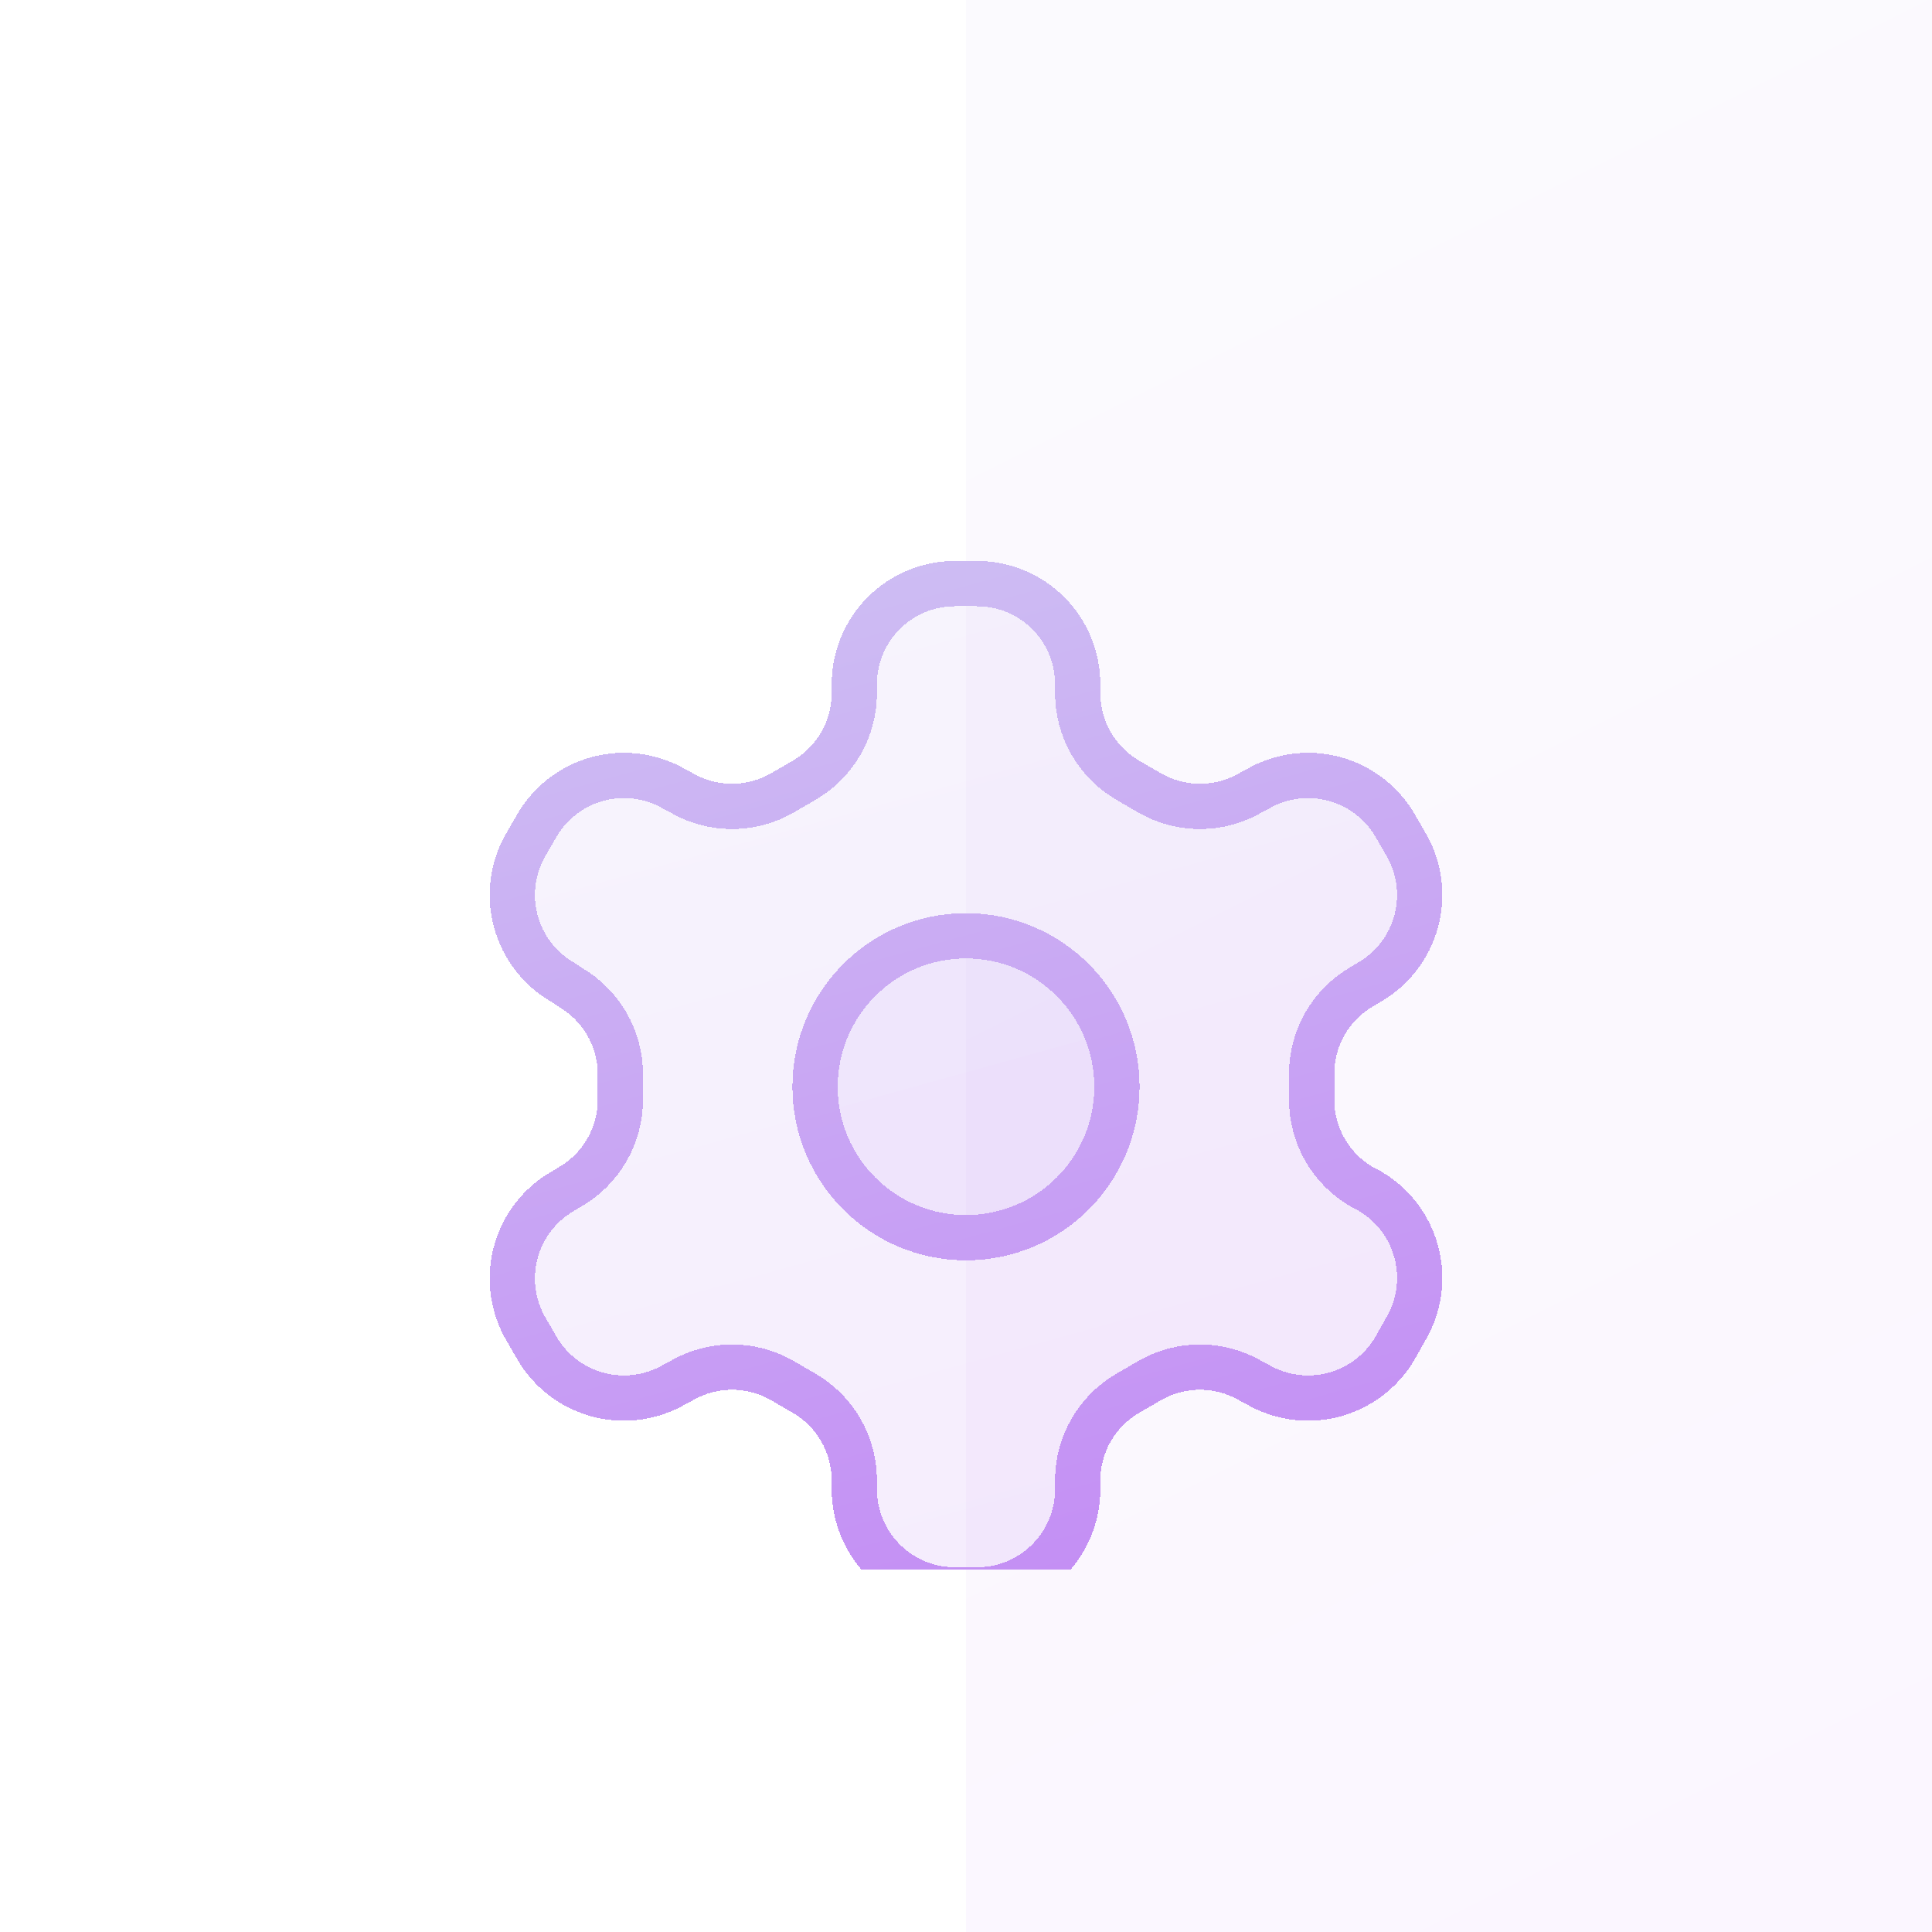
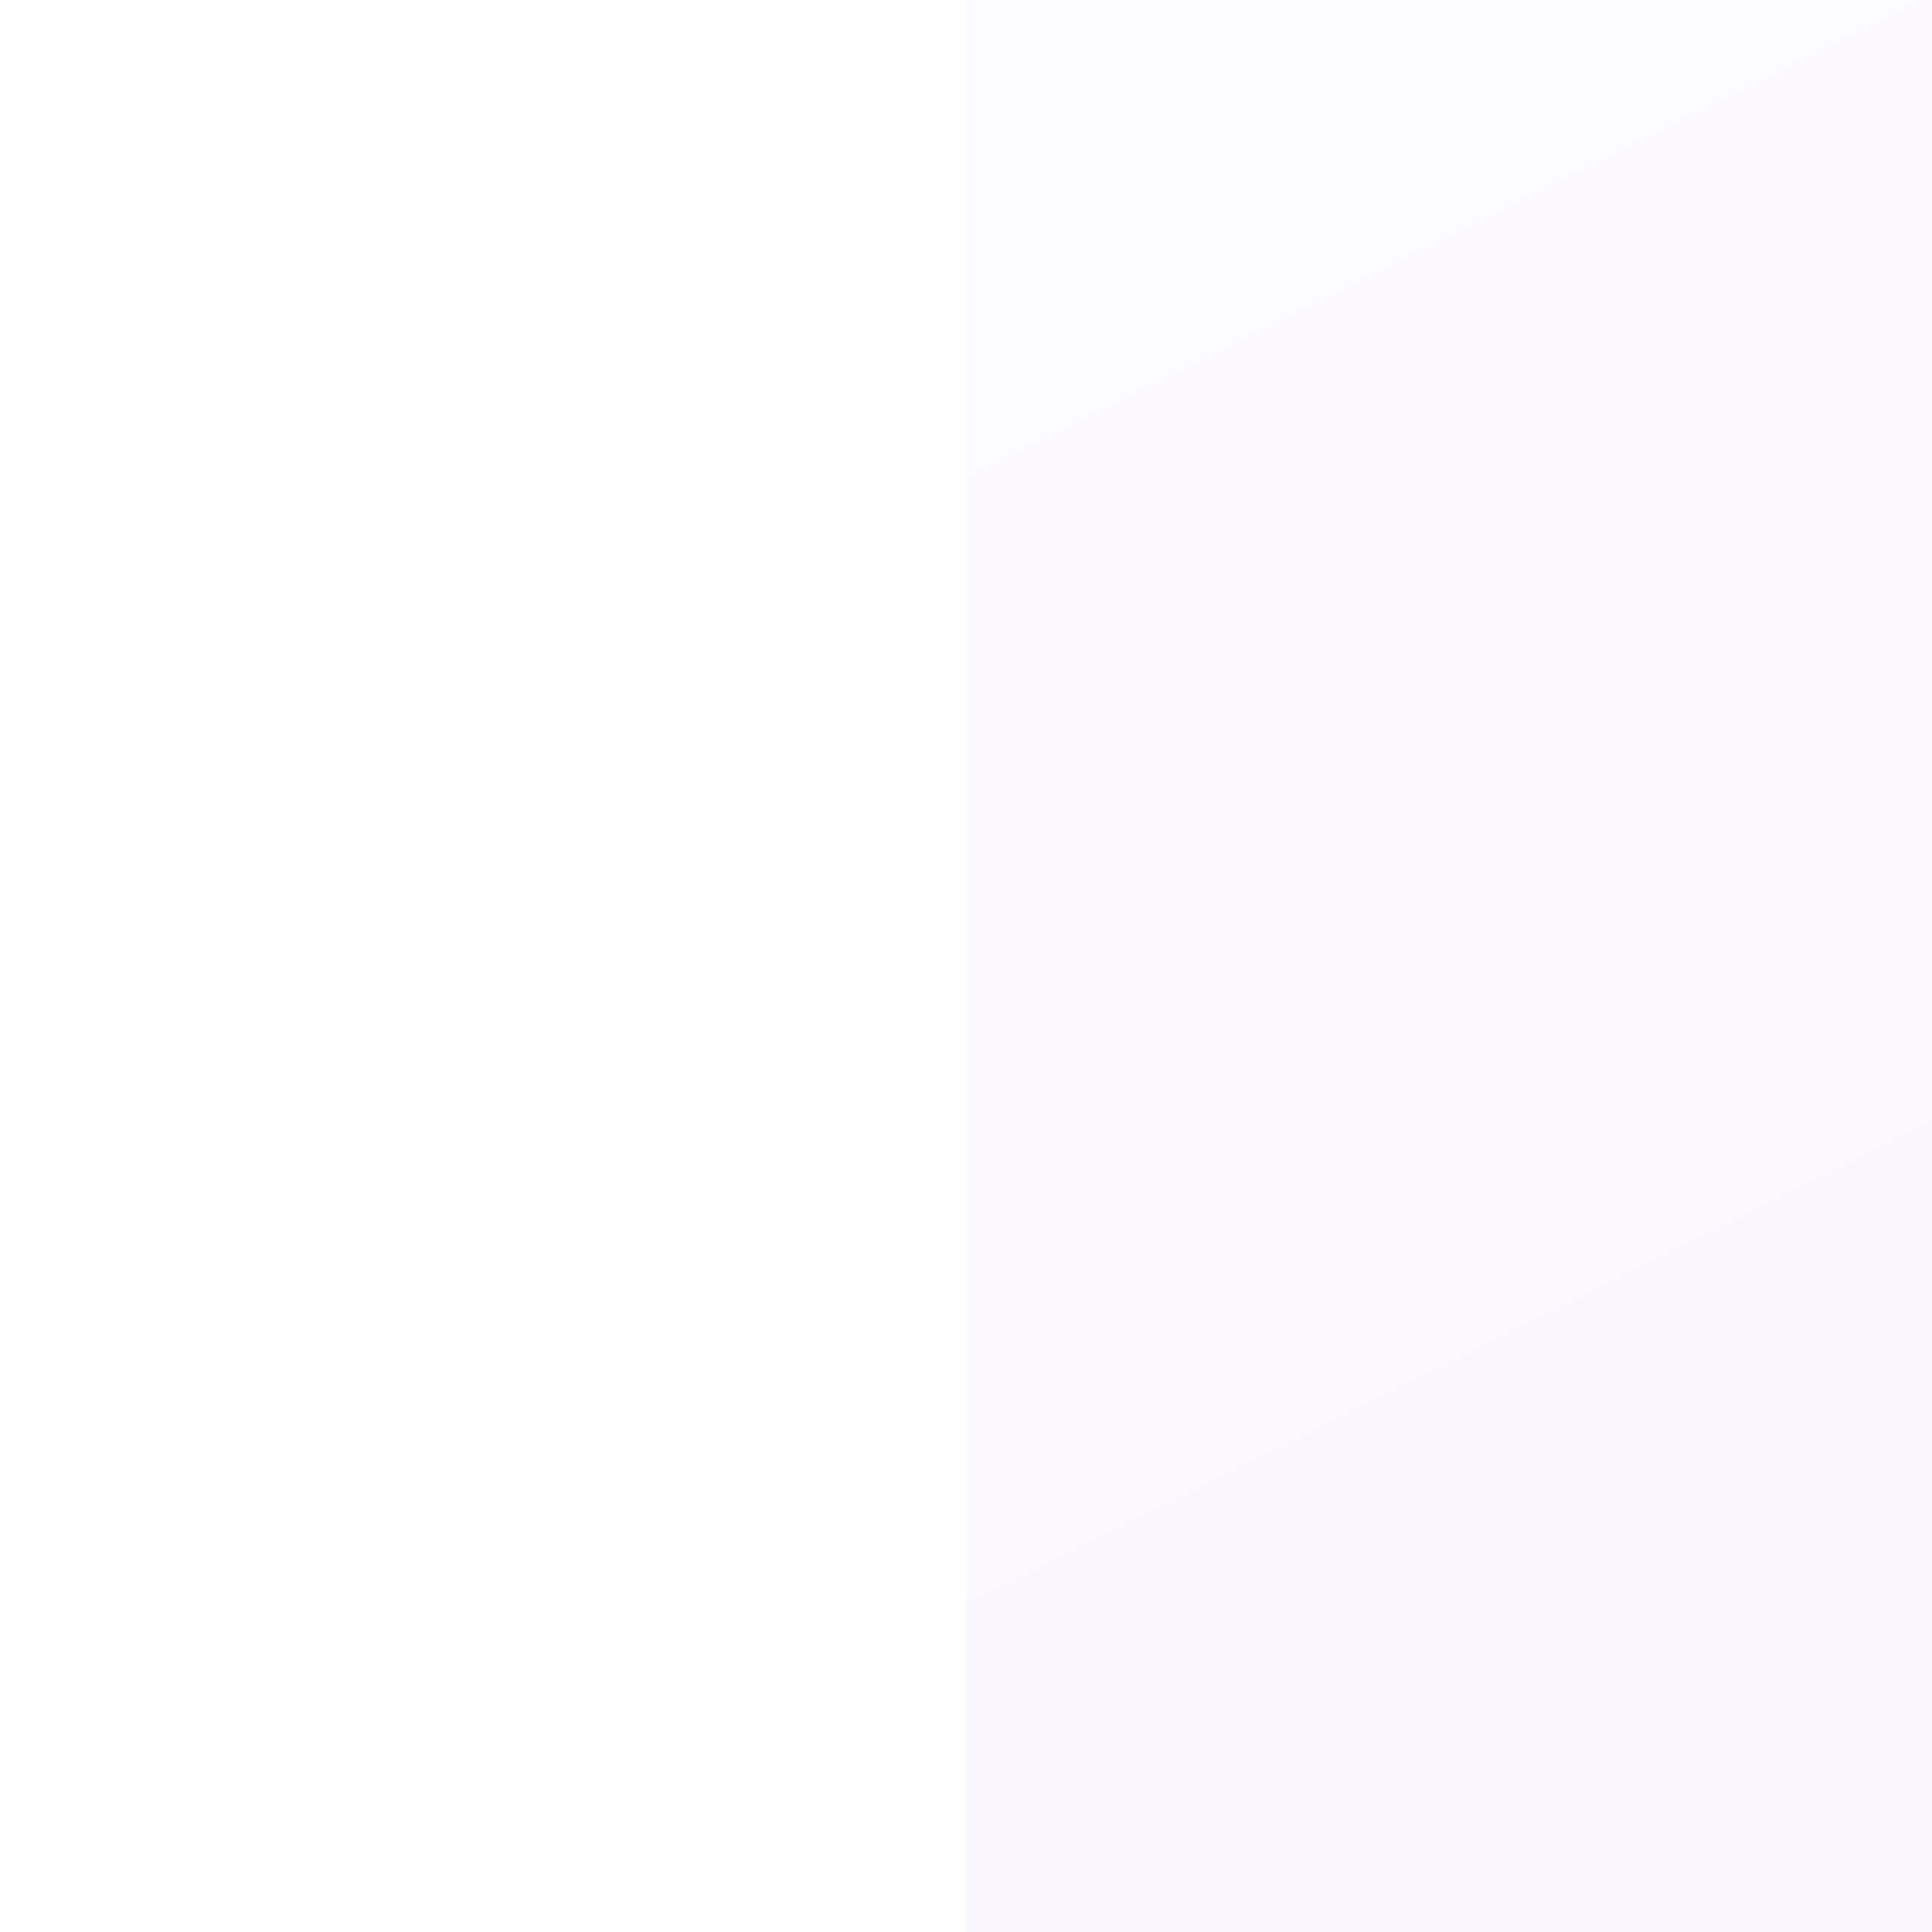
<svg xmlns="http://www.w3.org/2000/svg" width="64" height="64" viewBox="0 0 64 64" fill="none">
  <rect x="32" width="32" height="64" fill="url(#paint0_linear_24_6566)" fill-opacity="0.08" />
  <g clip-path="url(#clip0_24_6566)">
    <g filter="url(#filter1_d_24_6566)">
-       <path d="M32.367 15.333H31.633C30.749 15.333 29.901 15.684 29.276 16.31C28.651 16.935 28.3 17.783 28.3 18.667V18.967C28.299 19.551 28.145 20.125 27.853 20.631C27.56 21.137 27.14 21.558 26.633 21.85L25.917 22.267C25.41 22.559 24.835 22.713 24.25 22.713C23.665 22.713 23.09 22.559 22.583 22.267L22.333 22.133C21.568 21.692 20.66 21.572 19.807 21.8C18.954 22.029 18.226 22.586 17.783 23.35L17.417 23.983C16.975 24.748 16.856 25.657 17.084 26.51C17.312 27.363 17.869 28.091 18.633 28.533L18.883 28.7C19.387 28.991 19.806 29.409 20.098 29.911C20.391 30.414 20.547 30.985 20.55 31.567V32.417C20.552 33.004 20.399 33.582 20.107 34.091C19.814 34.6 19.392 35.023 18.883 35.317L18.633 35.467C17.869 35.909 17.312 36.637 17.084 37.49C16.856 38.343 16.975 39.252 17.417 40.017L17.783 40.65C18.226 41.414 18.954 41.971 19.807 42.2C20.66 42.428 21.568 42.308 22.333 41.867L22.583 41.733C23.09 41.441 23.665 41.287 24.25 41.287C24.835 41.287 25.41 41.441 25.917 41.733L26.633 42.15C27.14 42.442 27.56 42.862 27.853 43.369C28.145 43.875 28.299 44.449 28.3 45.033V45.333C28.3 46.217 28.651 47.065 29.276 47.69C29.901 48.316 30.749 48.667 31.633 48.667H32.367C33.251 48.667 34.099 48.316 34.724 47.69C35.349 47.065 35.7 46.217 35.7 45.333V45.033C35.701 44.449 35.855 43.875 36.147 43.369C36.44 42.862 36.86 42.442 37.367 42.15L38.083 41.733C38.59 41.441 39.165 41.287 39.75 41.287C40.335 41.287 40.91 41.441 41.417 41.733L41.667 41.867C42.432 42.308 43.34 42.428 44.193 42.2C45.046 41.971 45.774 41.414 46.217 40.65L46.583 40C47.025 39.235 47.144 38.326 46.916 37.473C46.688 36.62 46.131 35.893 45.367 35.45L45.117 35.317C44.608 35.023 44.186 34.6 43.893 34.091C43.601 33.582 43.448 33.004 43.45 32.417V31.583C43.448 30.996 43.601 30.418 43.893 29.909C44.186 29.4 44.608 28.977 45.117 28.683L45.367 28.533C46.131 28.091 46.688 27.363 46.916 26.51C47.144 25.657 47.025 24.748 46.583 23.983L46.217 23.35C45.774 22.586 45.046 22.029 44.193 21.8C43.34 21.572 42.432 21.692 41.667 22.133L41.417 22.267C40.91 22.559 40.335 22.713 39.75 22.713C39.165 22.713 38.59 22.559 38.083 22.267L37.367 21.85C36.86 21.558 36.44 21.137 36.147 20.631C35.855 20.125 35.701 19.551 35.7 18.967V18.667C35.7 17.783 35.349 16.935 34.724 16.31C34.099 15.684 33.251 15.333 32.367 15.333Z" fill="url(#paint1_linear_24_6566)" fill-opacity="0.16" shape-rendering="crispEdges" />
      <path d="M32 37C34.761 37 37 34.761 37 32C37 29.239 34.761 27 32 27C29.239 27 27 29.239 27 32C27 34.761 29.239 37 32 37Z" fill="url(#paint2_linear_24_6566)" fill-opacity="0.16" shape-rendering="crispEdges" />
-       <path d="M32.367 15.333H31.633C30.749 15.333 29.901 15.684 29.276 16.31C28.651 16.935 28.3 17.783 28.3 18.667V18.967C28.299 19.551 28.145 20.125 27.853 20.631C27.56 21.137 27.14 21.558 26.633 21.85L25.917 22.267C25.41 22.559 24.835 22.713 24.25 22.713C23.665 22.713 23.09 22.559 22.583 22.267L22.333 22.133C21.568 21.692 20.66 21.572 19.807 21.8C18.954 22.029 18.226 22.586 17.783 23.35L17.417 23.983C16.975 24.748 16.856 25.657 17.084 26.51C17.312 27.363 17.869 28.091 18.633 28.533L18.883 28.7C19.387 28.991 19.806 29.409 20.098 29.911C20.391 30.414 20.547 30.985 20.55 31.567V32.417C20.552 33.004 20.399 33.582 20.107 34.091C19.814 34.6 19.392 35.023 18.883 35.317L18.633 35.467C17.869 35.909 17.312 36.637 17.084 37.49C16.856 38.343 16.975 39.252 17.417 40.017L17.783 40.65C18.226 41.414 18.954 41.971 19.807 42.2C20.66 42.428 21.568 42.308 22.333 41.867L22.583 41.733C23.09 41.441 23.665 41.287 24.25 41.287C24.835 41.287 25.41 41.441 25.917 41.733L26.633 42.15C27.14 42.442 27.56 42.862 27.853 43.369C28.145 43.875 28.299 44.449 28.3 45.033V45.333C28.3 46.217 28.651 47.065 29.276 47.69C29.901 48.316 30.749 48.667 31.633 48.667H32.367C33.251 48.667 34.099 48.316 34.724 47.69C35.349 47.065 35.7 46.217 35.7 45.333V45.033C35.701 44.449 35.855 43.875 36.147 43.369C36.44 42.862 36.86 42.442 37.367 42.15L38.083 41.733C38.59 41.441 39.165 41.287 39.75 41.287C40.335 41.287 40.91 41.441 41.417 41.733L41.667 41.867C42.432 42.308 43.34 42.428 44.193 42.2C45.046 41.971 45.774 41.414 46.217 40.65L46.583 40C47.025 39.235 47.144 38.326 46.916 37.473C46.688 36.62 46.131 35.893 45.367 35.45L45.117 35.317C44.608 35.023 44.186 34.6 43.893 34.091C43.601 33.582 43.448 33.004 43.45 32.417V31.583C43.448 30.996 43.601 30.418 43.893 29.909C44.186 29.4 44.608 28.977 45.117 28.683L45.367 28.533C46.131 28.091 46.688 27.363 46.916 26.51C47.144 25.657 47.025 24.748 46.583 23.983L46.217 23.35C45.774 22.586 45.046 22.029 44.193 21.8C43.34 21.572 42.432 21.692 41.667 22.133L41.417 22.267C40.91 22.559 40.335 22.713 39.75 22.713C39.165 22.713 38.59 22.559 38.083 22.267L37.367 21.85C36.86 21.558 36.44 21.137 36.147 20.631C35.855 20.125 35.701 19.551 35.7 18.967V18.667C35.7 17.783 35.349 16.935 34.724 16.31C34.099 15.684 33.251 15.333 32.367 15.333Z" stroke="url(#paint3_linear_24_6566)" stroke-width="1.5" stroke-linecap="round" stroke-linejoin="round" shape-rendering="crispEdges" />
      <path d="M32 37C34.761 37 37 34.761 37 32C37 29.239 34.761 27 32 27C29.239 27 27 29.239 27 32C27 34.761 29.239 37 32 37Z" stroke="url(#paint4_linear_24_6566)" stroke-width="1.5" stroke-linecap="round" stroke-linejoin="round" shape-rendering="crispEdges" />
    </g>
  </g>
  <defs>
    <filter id="filter1_d_24_6566" x="12.221" y="14.583" width="39.559" height="42.833" filterUnits="userSpaceOnUse" color-interpolation-filters="sRGB">
      <feFlood flood-opacity="0" result="BackgroundImageFix" />
      <feColorMatrix in="SourceAlpha" type="matrix" values="0 0 0 0 0 0 0 0 0 0 0 0 0 0 0 0 0 0 127 0" result="hardAlpha" />
      <feOffset dy="4" />
      <feGaussianBlur stdDeviation="2" />
      <feComposite in2="hardAlpha" operator="out" />
      <feColorMatrix type="matrix" values="0 0 0 0 0 0 0 0 0 0 0 0 0 0 0 0 0 0 0.25 0" />
      <feBlend mode="normal" in2="BackgroundImageFix" result="effect1_dropShadow_24_6566" />
      <feBlend mode="normal" in="SourceGraphic" in2="effect1_dropShadow_24_6566" result="shape" />
    </filter>
    <linearGradient id="paint0_linear_24_6566" x1="32" y1="0" x2="64" y2="64" gradientUnits="userSpaceOnUse">
      <stop stop-color="#CEC0F3" />
      <stop offset="1" stop-color="#C38AF4" />
    </linearGradient>
    <linearGradient id="paint1_linear_24_6566" x1="16.971" y1="15.333" x2="27.698" y2="54.026" gradientUnits="userSpaceOnUse">
      <stop stop-color="#CEC0F3" />
      <stop offset="1" stop-color="#C38AF4" />
    </linearGradient>
    <linearGradient id="paint2_linear_24_6566" x1="16.971" y1="15.333" x2="27.698" y2="54.026" gradientUnits="userSpaceOnUse">
      <stop stop-color="#CEC0F3" />
      <stop offset="1" stop-color="#C38AF4" />
    </linearGradient>
    <linearGradient id="paint3_linear_24_6566" x1="16.971" y1="15.333" x2="27.698" y2="54.026" gradientUnits="userSpaceOnUse">
      <stop stop-color="#CEC0F3" />
      <stop offset="1" stop-color="#C38AF4" />
    </linearGradient>
    <linearGradient id="paint4_linear_24_6566" x1="16.971" y1="15.333" x2="27.698" y2="54.026" gradientUnits="userSpaceOnUse">
      <stop stop-color="#CEC0F3" />
      <stop offset="1" stop-color="#C38AF4" />
    </linearGradient>
    <clipPath id="clip0_24_6566">
-       <rect width="40" height="40" fill="white" transform="translate(12 12)" />
-     </clipPath>
+       </clipPath>
  </defs>
</svg>